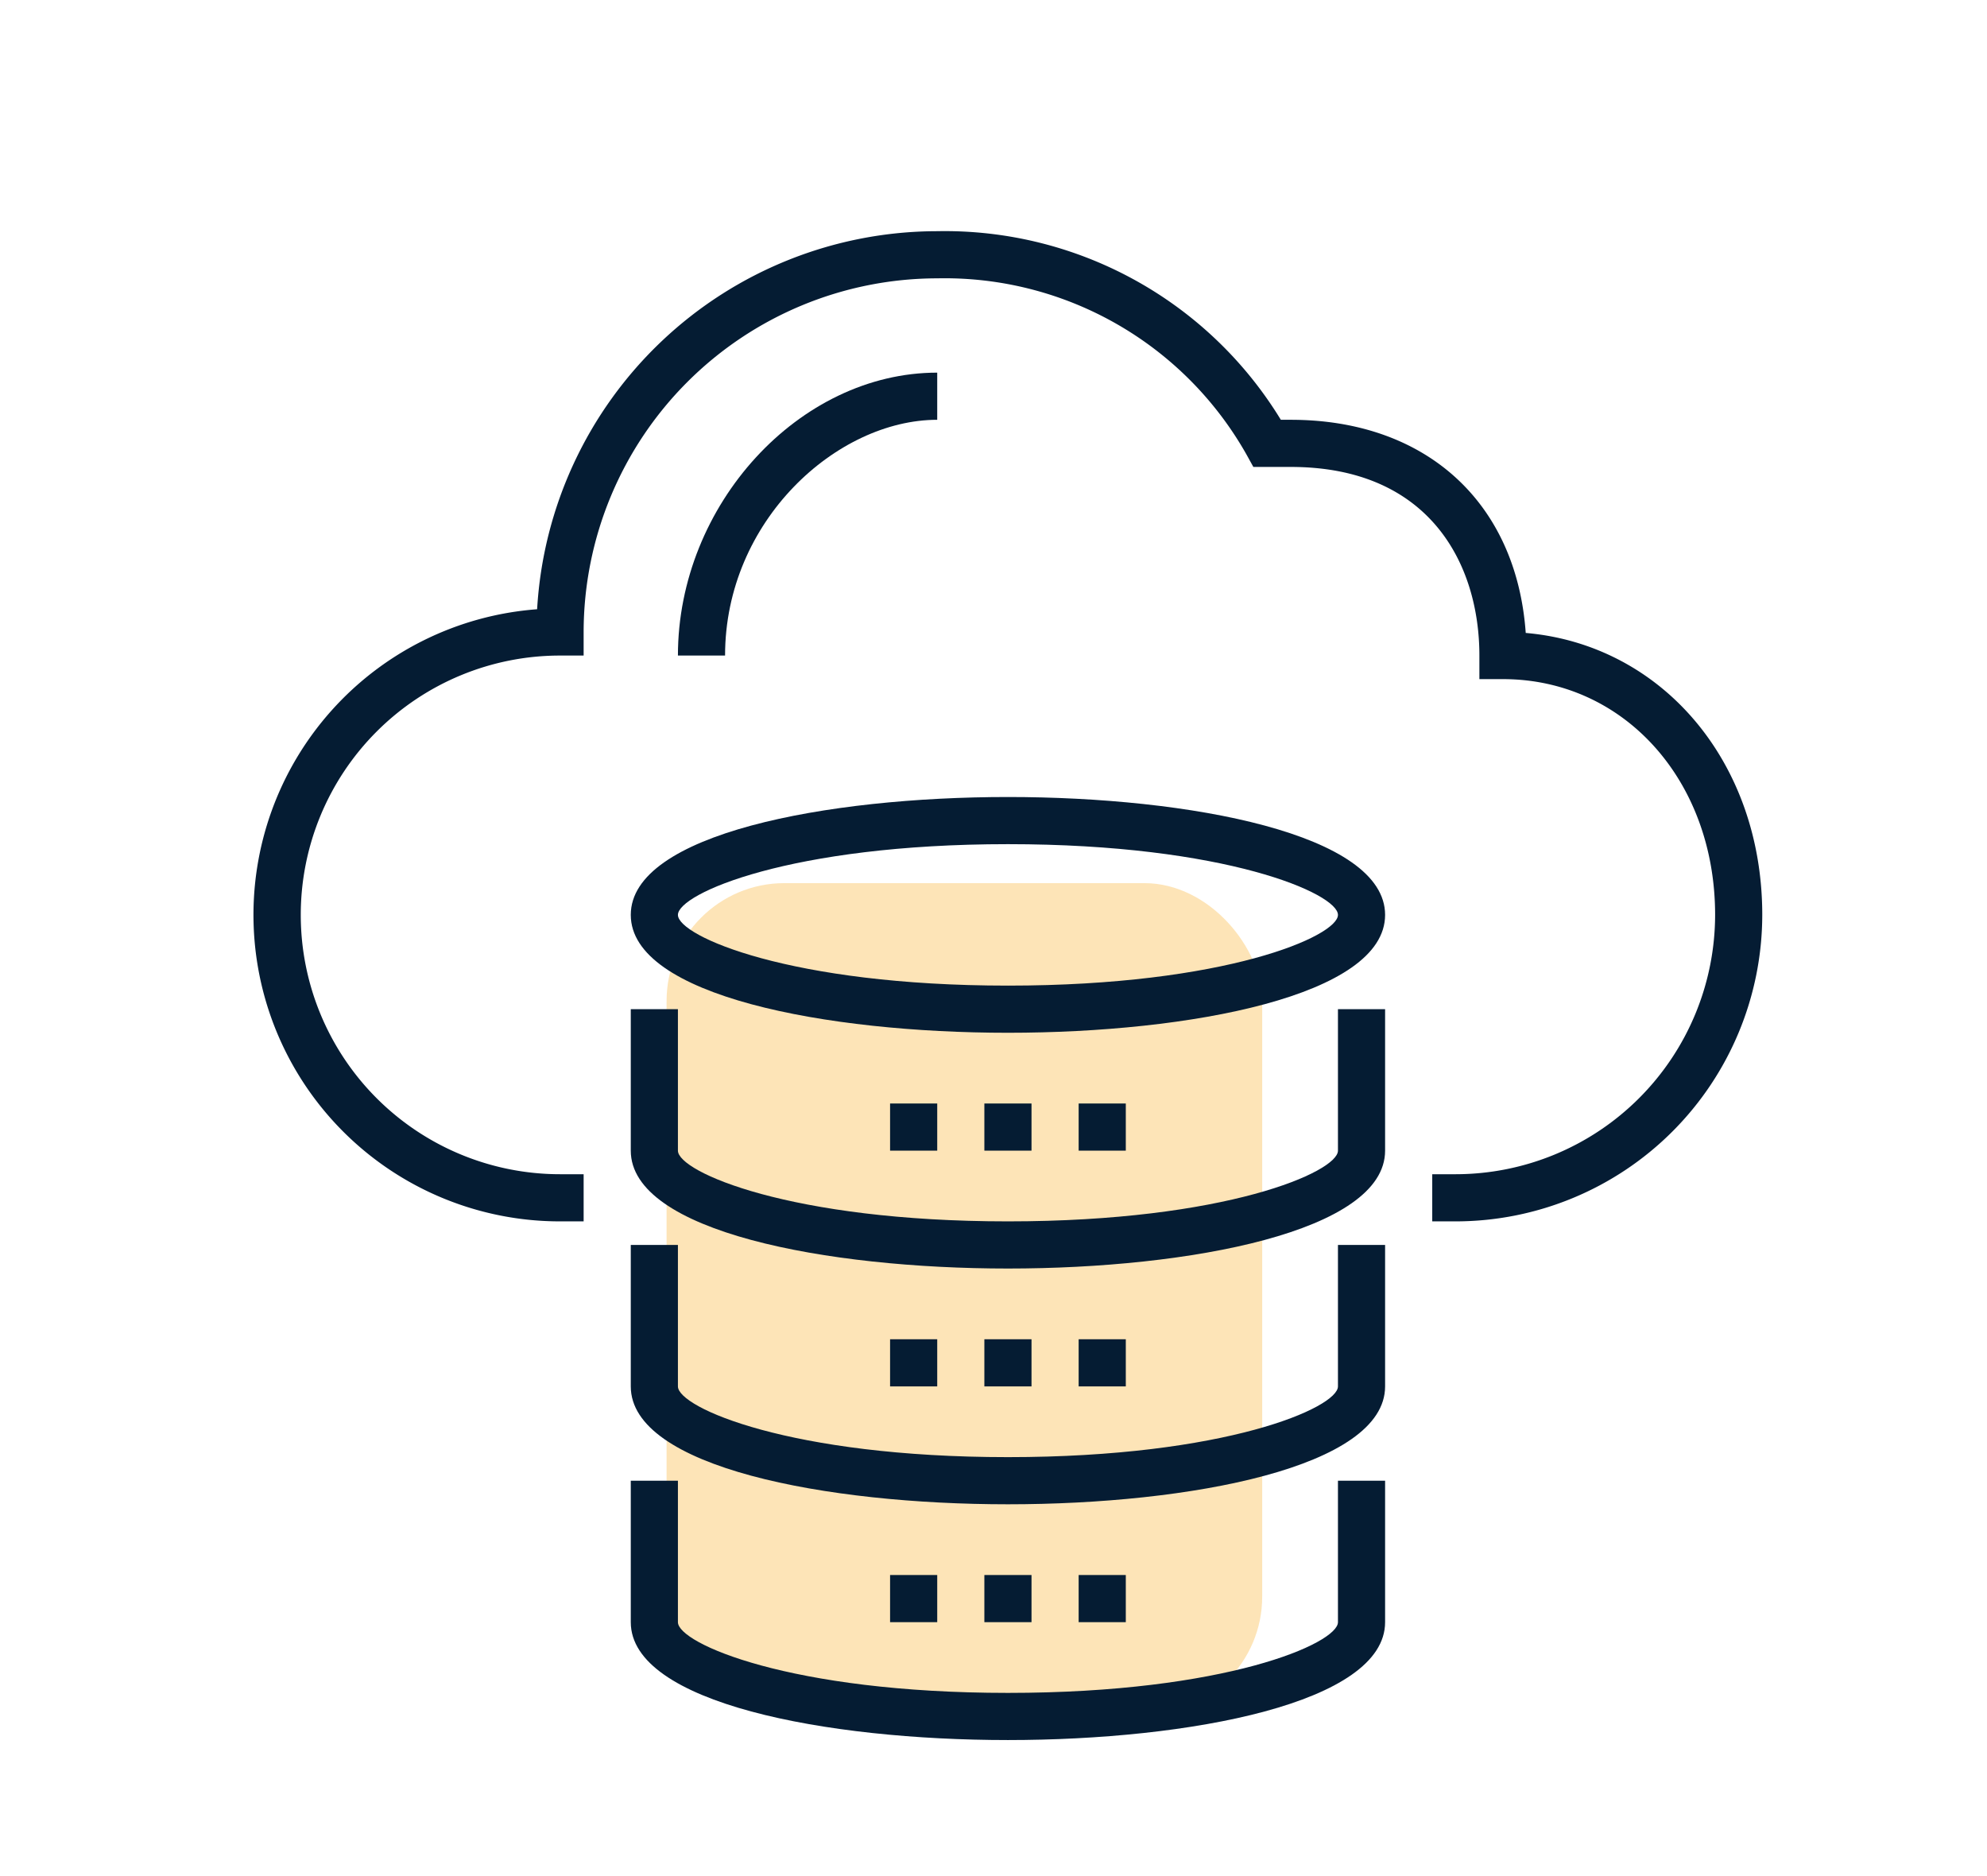
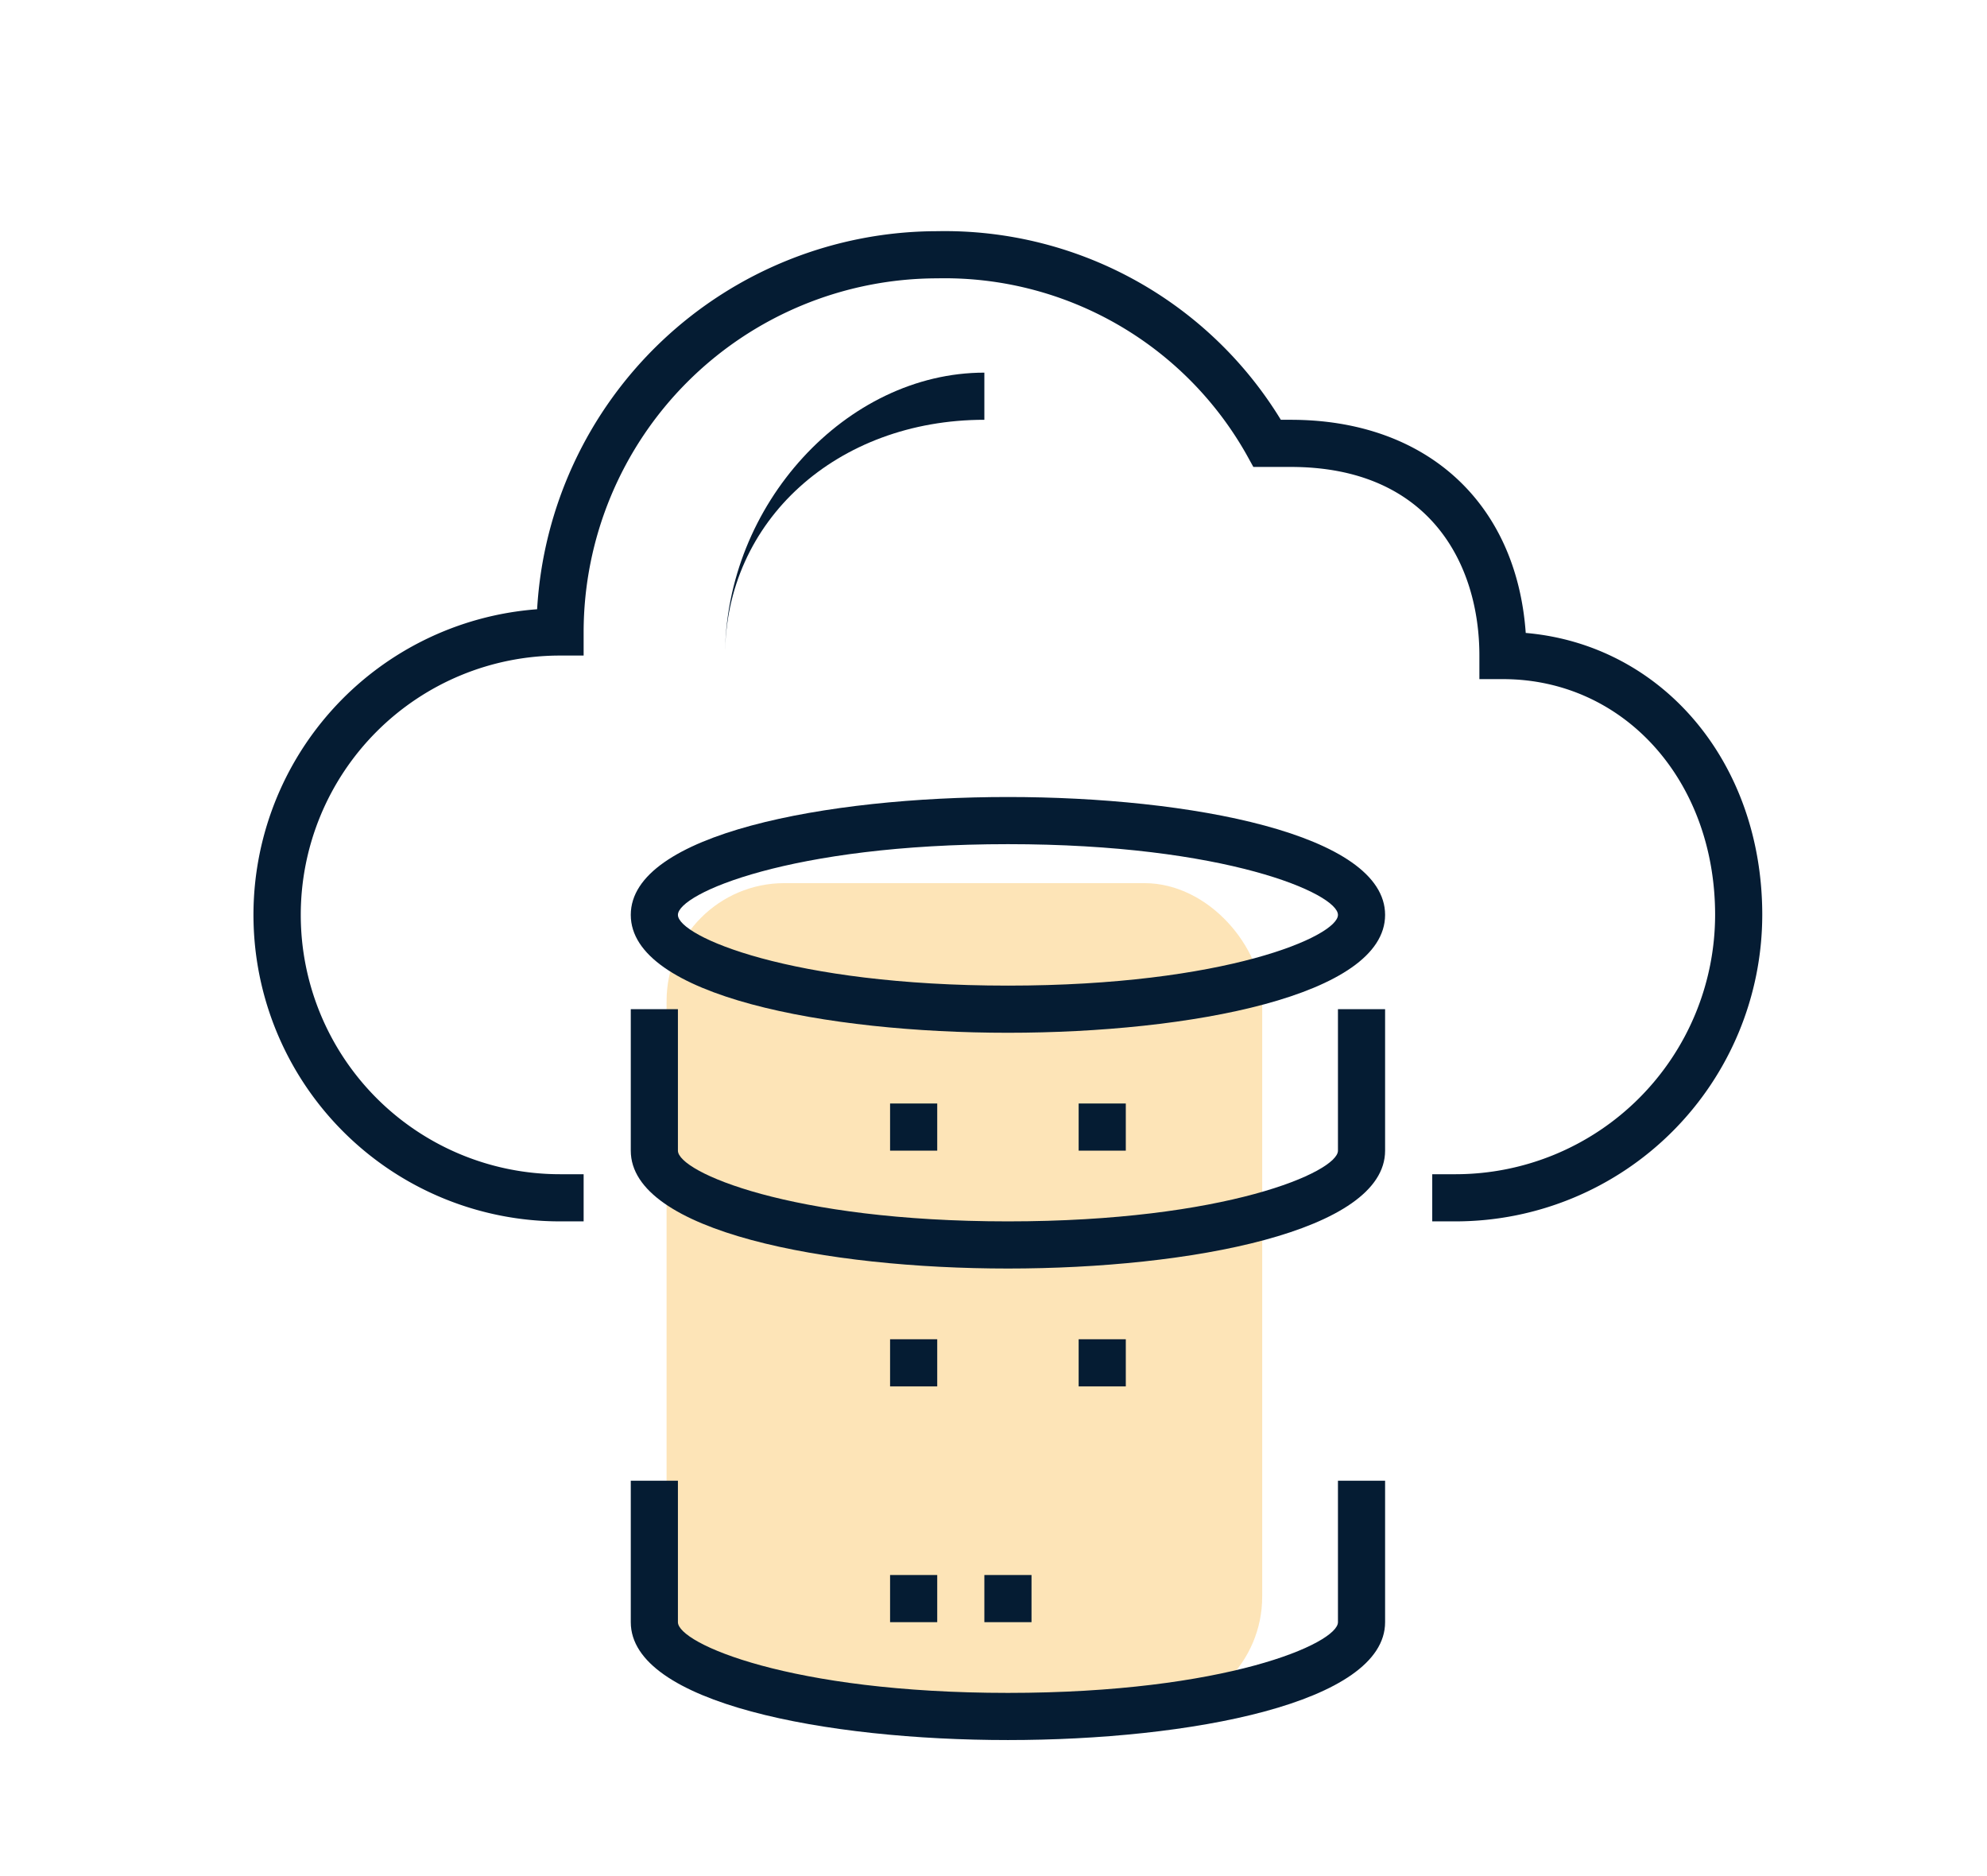
<svg xmlns="http://www.w3.org/2000/svg" id="Layer_1" data-name="Layer 1" viewBox="0 0 84.293 79.581">
  <defs>
    <style>.cls-1{fill:#f8b133;opacity:0.35;}.cls-2{fill:#051c33;}</style>
  </defs>
  <title>Hosted Server</title>
  <rect class="cls-1" x="28.278" y="37.459" width="25.267" height="35.265" rx="5" />
  <path class="cls-2" d="M42.759,43.806c-7.706,0-16-1.565-16-5s8.294-5,16-5,16,1.564,16,5S50.465,43.806,42.759,43.806Zm0-8c-9.237,0-14,2.1-14,3s4.763,3,14,3,14-2.1,14-3S52,35.806,42.759,35.806Z" />
  <path class="cls-2" d="M61.759,51.806h-1v-2h1a11.013,11.013,0,0,0,11-11c0-5.7-3.869-10-9-10h-1v-1c0-3.868-2.1-8-8-8H53.17l-.285-.516a14.705,14.705,0,0,0-13.126-7.484,15.017,15.017,0,0,0-15,15v1h-1a11,11,0,0,0,0,22h1v2h-1a13,13,0,0,1-.973-25.964A17.02,17.02,0,0,1,39.759,9.806a16.7,16.7,0,0,1,14.577,8h.423c5.749,0,9.573,3.515,9.966,9.041,5.785.5,10.034,5.474,10.034,11.959A13.014,13.014,0,0,1,61.759,51.806Z" />
-   <path class="cls-2" d="M30.759,27.806h-2c0-6.393,5.14-12,11-12v2C35.511,17.806,30.759,22.082,30.759,27.806Z" />
+   <path class="cls-2" d="M30.759,27.806c0-6.393,5.14-12,11-12v2C35.511,17.806,30.759,22.082,30.759,27.806Z" />
  <path class="cls-2" d="M42.759,53.806c-7.706,0-16-1.565-16-5v-6h2v6c0,.9,4.763,3,14,3s14-2.1,14-3v-6h2v6C58.759,52.241,50.465,53.806,42.759,53.806Z" />
-   <path class="cls-2" d="M42.759,63.806c-7.706,0-16-1.565-16-5v-6h2v6c0,.9,4.763,3,14,3s14-2.1,14-3v-6h2v6C58.759,62.241,50.465,63.806,42.759,63.806Z" />
  <path class="cls-2" d="M42.759,73.806c-7.706,0-16-1.565-16-5v-6h2v6c0,.9,4.763,3,14,3s14-2.1,14-3v-6h2v6C58.759,72.241,50.465,73.806,42.759,73.806Z" />
-   <rect class="cls-2" x="41.759" y="46.806" width="2" height="2" />
  <rect class="cls-2" x="37.759" y="46.806" width="2" height="2" />
  <rect class="cls-2" x="45.759" y="46.806" width="2" height="2" />
-   <rect class="cls-2" x="41.759" y="56.806" width="2" height="2" />
  <rect class="cls-2" x="37.759" y="56.806" width="2" height="2" />
  <rect class="cls-2" x="45.759" y="56.806" width="2" height="2" />
  <rect class="cls-2" x="41.759" y="66.806" width="2" height="2" />
  <rect class="cls-2" x="37.759" y="66.806" width="2" height="2" />
-   <rect class="cls-2" x="45.759" y="66.806" width="2" height="2" />
</svg>